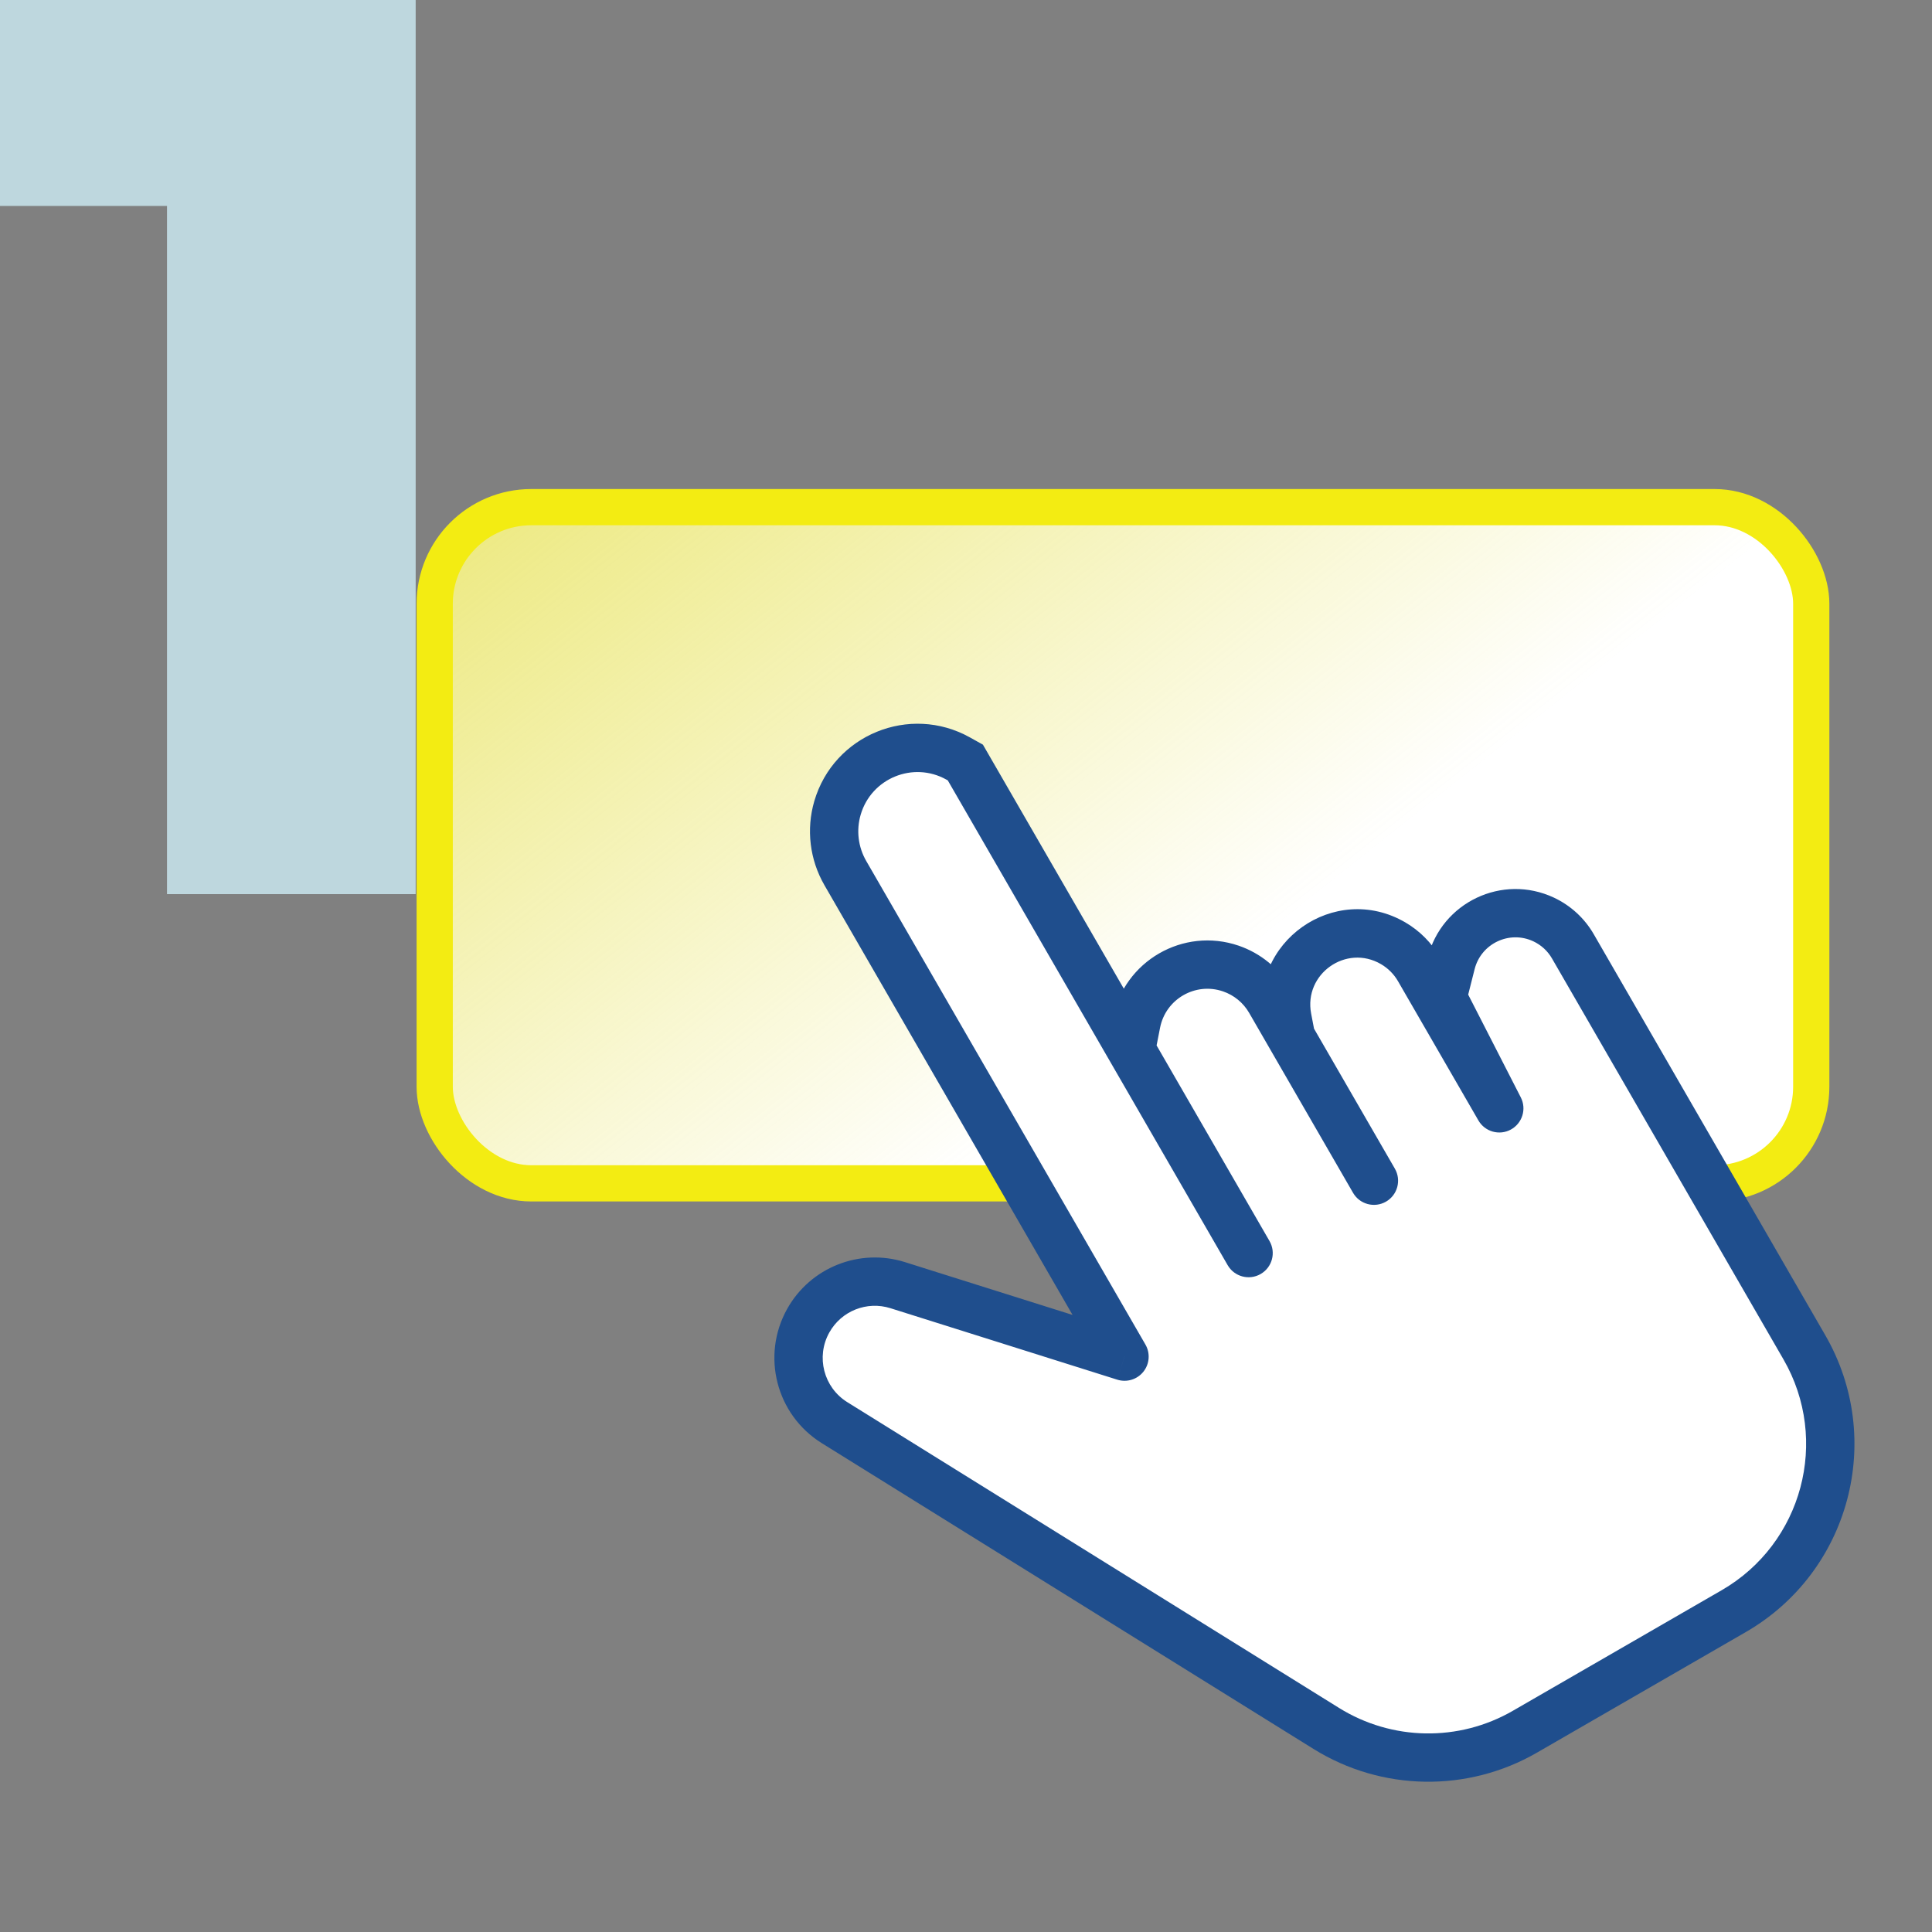
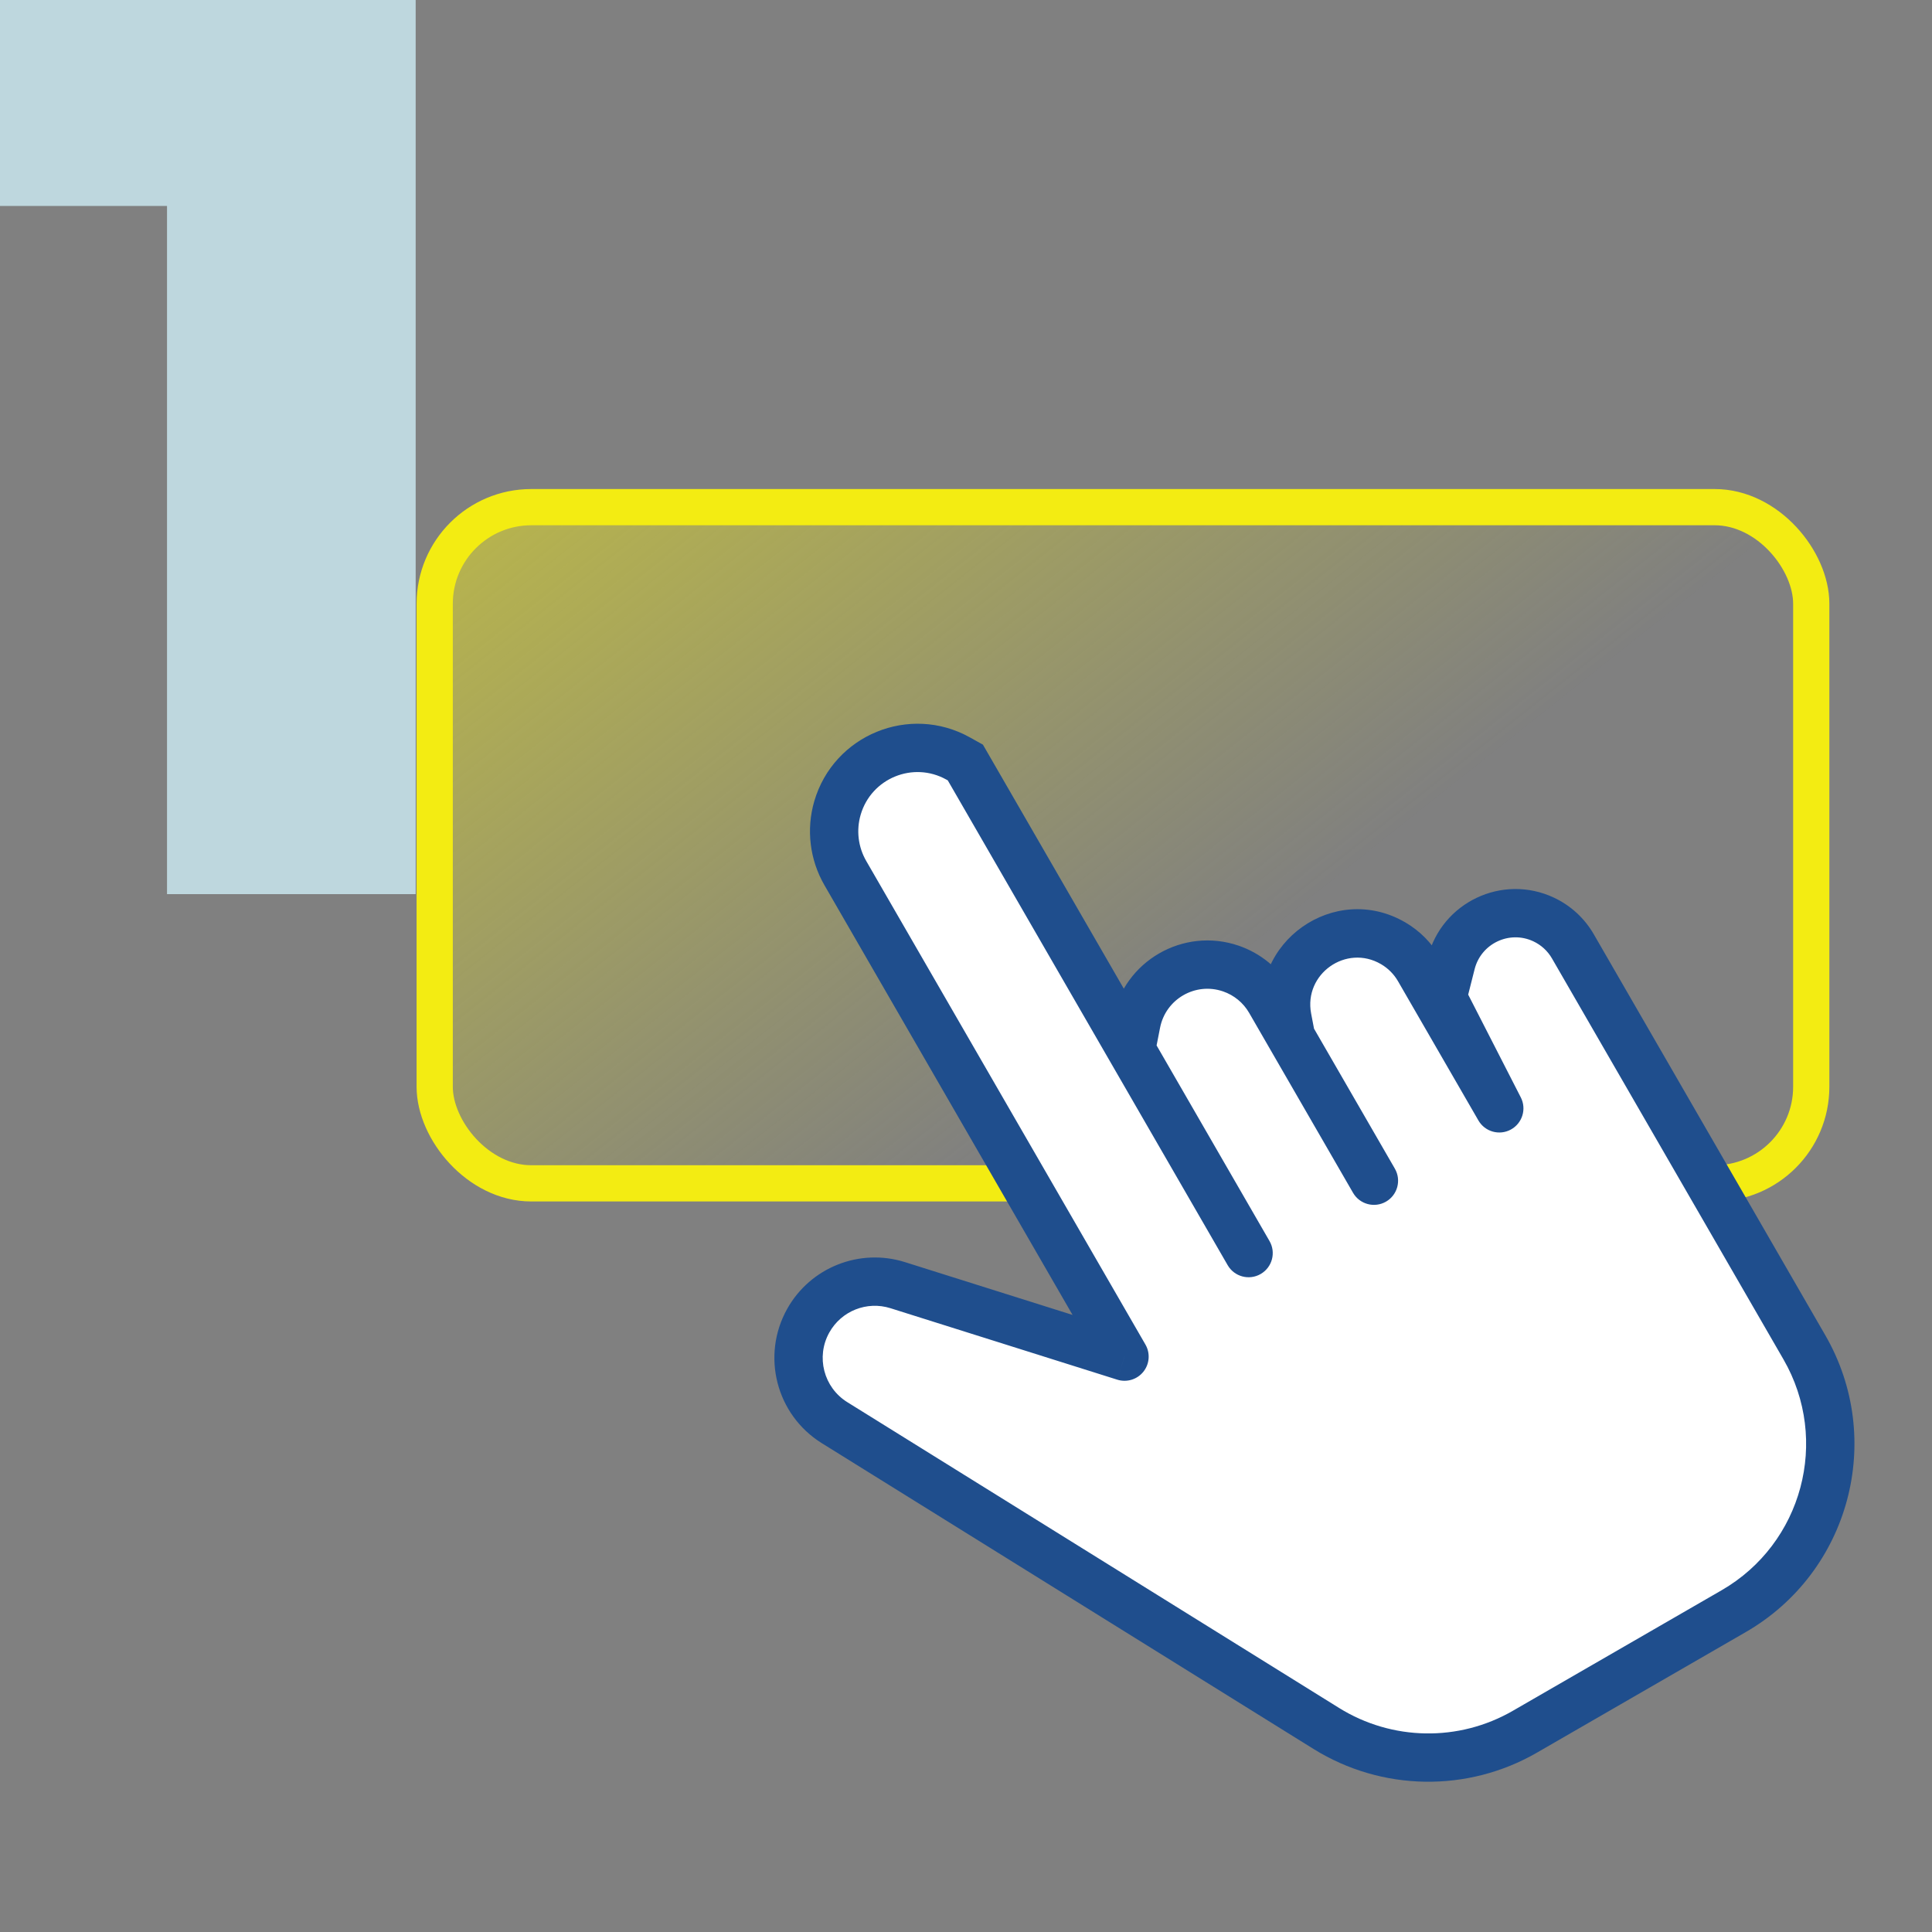
<svg xmlns="http://www.w3.org/2000/svg" width="80" height="80" viewBox="0 0 80 80" fill="none">
  <rect x="0" y="0" width="80" height="80" fill="#808080" stroke="none" />
  <path d="M6.916 37.024V0H17.212V37.024H6.916ZM0 8.528V0H16.692V8.528H0Z" fill="#BED7DE" />
-   <rect x="18" y="21" width="57" height="28" rx="4" fill="white" />
  <rect x="18" y="21" width="57" height="28" rx="4" fill="url(#paint0_linear_2013_3588)" />
  <rect x="18" y="21" width="57" height="28" rx="4" stroke="#F3EC12" stroke-width="1.5" stroke-linecap="round" stroke-linejoin="round" />
-   <path d="M71.787 66.716L63.144 71.706C60.587 73.182 57.426 73.13 54.919 71.572L34.556 58.909C33.124 58.018 32.645 56.16 33.467 54.688C34.197 53.381 35.744 52.766 37.172 53.216L46.564 56.175L35.002 36.15C34.531 35.333 34.414 34.358 34.679 33.453C35.302 31.327 37.736 30.329 39.672 31.406L39.973 31.574L46.839 43.465L47.055 42.362C47.406 40.58 49.247 39.517 50.965 40.105C51.651 40.339 52.229 40.814 52.591 41.442L53.459 42.946L53.309 42.154C52.838 39.671 55.505 37.786 57.688 39.059C58.131 39.318 58.499 39.687 58.755 40.131L62.083 45.894L59.732 41.306L60.091 39.886C60.514 38.215 62.355 37.342 63.916 38.072C64.425 38.311 64.849 38.7 65.13 39.187L74.715 55.788C76.924 59.614 75.613 64.507 71.787 66.716Z" fill="white" />
+   <path d="M71.787 66.716L63.144 71.706C60.587 73.182 57.426 73.13 54.919 71.572L34.556 58.909C33.124 58.018 32.645 56.16 33.467 54.688C34.197 53.381 35.744 52.766 37.172 53.216L46.564 56.175L35.002 36.15C34.531 35.333 34.414 34.358 34.679 33.453C35.302 31.327 37.736 30.329 39.672 31.406L39.973 31.574L46.839 43.465L47.055 42.362C47.406 40.58 49.247 39.517 50.965 40.105C51.651 40.339 52.229 40.814 52.591 41.442L53.459 42.946L53.309 42.154C52.838 39.671 55.505 37.786 57.688 39.059L62.083 45.894L59.732 41.306L60.091 39.886C60.514 38.215 62.355 37.342 63.916 38.072C64.425 38.311 64.849 38.7 65.13 39.187L74.715 55.788C76.924 59.614 75.613 64.507 71.787 66.716Z" fill="white" />
  <path d="M60.091 39.886L61.061 40.131L60.091 39.886ZM59.732 41.306L58.763 41.06L58.67 41.426L58.842 41.761L59.732 41.306ZM62.083 45.894L61.217 46.394C61.488 46.864 62.084 47.032 62.56 46.773C63.037 46.513 63.22 45.921 62.972 45.439L62.083 45.894ZM53.309 42.154L52.327 42.34L52.327 42.34L53.309 42.154ZM56.026 49.391C56.302 49.869 56.914 50.033 57.392 49.757C57.87 49.481 58.034 48.869 57.758 48.391L56.026 49.391ZM47.055 42.362L46.074 42.169L47.055 42.362ZM39.973 31.574L40.839 31.074L40.701 30.835L40.459 30.7L39.973 31.574ZM50.835 52.388C51.111 52.866 51.723 53.03 52.201 52.754C52.68 52.478 52.844 51.866 52.567 51.388L50.835 52.388ZM39.672 31.406L40.158 30.532L40.158 30.532L39.672 31.406ZM46.564 56.175L46.263 57.129C46.657 57.253 47.086 57.123 47.344 56.801C47.602 56.48 47.636 56.032 47.43 55.675L46.564 56.175ZM37.172 53.216L36.872 54.17L36.872 54.17L37.172 53.216ZM34.556 58.909L34.028 59.758L34.556 58.909ZM54.919 71.572L55.447 70.722L54.919 71.572ZM33.467 54.688L32.594 54.2L32.594 54.2L33.467 54.688ZM34.679 33.453L33.719 33.171L34.679 33.453ZM50.965 40.105L50.642 41.051L50.965 40.105ZM57.688 39.059L58.192 38.195L58.192 38.195L57.688 39.059ZM63.916 38.072L63.492 38.978L63.492 38.978L63.916 38.072ZM63.644 72.572L72.287 67.582L71.287 65.85L62.644 70.84L63.644 72.572ZM75.581 55.288L65.996 38.687L64.264 39.687L73.849 56.288L75.581 55.288ZM59.122 39.641L58.763 41.06L60.702 41.551L61.061 40.131L59.122 39.641ZM58.842 41.761L61.192 46.35L62.972 45.439L60.623 40.85L58.842 41.761ZM62.949 45.394L59.621 39.631L57.889 40.631L61.217 46.394L62.949 45.394ZM52.327 42.34L52.477 43.132L54.442 42.759L54.291 41.967L52.327 42.34ZM52.593 43.446L56.026 49.391L57.758 48.391L54.325 42.446L52.593 43.446ZM54.325 42.446L53.457 40.942L51.725 41.942L52.593 43.446L54.325 42.446ZM46.074 42.169L45.857 43.272L47.82 43.658L48.036 42.555L46.074 42.169ZM47.705 42.965L40.839 31.074L39.107 32.074L45.972 43.965L47.705 42.965ZM45.972 43.965L50.835 52.388L52.567 51.388L47.705 42.965L45.972 43.965ZM40.459 30.7L40.158 30.532L39.185 32.28L39.487 32.448L40.459 30.7ZM34.136 36.65L45.698 56.675L47.43 55.675L35.868 35.65L34.136 36.65ZM46.864 55.221L37.473 52.262L36.872 54.17L46.263 57.129L46.864 55.221ZM34.028 59.758L54.391 72.421L55.447 70.722L35.084 58.06L34.028 59.758ZM32.594 54.2C31.511 56.139 32.143 58.586 34.028 59.758L35.084 58.06C34.106 57.451 33.778 56.181 34.34 55.176L32.594 54.2ZM33.719 33.171C33.377 34.339 33.528 35.596 34.136 36.65L35.868 35.65C35.533 35.069 35.45 34.377 35.639 33.734L33.719 33.171ZM40.158 30.532C37.662 29.144 34.523 30.43 33.719 33.171L35.639 33.734C36.081 32.224 37.811 31.515 39.185 32.28L40.158 30.532ZM53.457 40.942C52.974 40.105 52.203 39.471 51.289 39.158L50.642 41.051C51.099 41.207 51.484 41.524 51.725 41.942L53.457 40.942ZM37.473 52.262C35.593 51.67 33.555 52.479 32.594 54.2L34.34 55.176C34.839 54.282 35.896 53.862 36.872 54.17L37.473 52.262ZM58.192 38.195C55.268 36.49 51.695 39.015 52.327 42.34L54.291 41.967C53.98 40.327 55.742 39.082 57.184 39.923L58.192 38.195ZM64.34 37.167C62.209 36.17 59.698 37.361 59.122 39.641L61.061 40.131C61.33 39.069 62.5 38.514 63.492 38.978L64.34 37.167ZM65.996 38.687C65.613 38.022 65.035 37.492 64.34 37.167L63.492 38.978C63.816 39.13 64.086 39.377 64.264 39.687L65.996 38.687ZM59.621 39.631C59.278 39.036 58.785 38.541 58.192 38.195L57.184 39.923C57.477 40.094 57.72 40.338 57.889 40.631L59.621 39.631ZM72.287 67.582C76.592 65.097 78.067 59.593 75.581 55.288L73.849 56.288C75.782 59.636 74.635 63.917 71.287 65.85L72.287 67.582ZM51.289 39.158C48.998 38.375 46.541 39.793 46.074 42.169L48.036 42.555C48.27 41.368 49.497 40.659 50.642 41.051L51.289 39.158ZM62.644 70.84C60.407 72.132 57.641 72.086 55.447 70.722L54.391 72.421C57.211 74.174 60.768 74.233 63.644 72.572L62.644 70.84Z" fill="#1F4E8D" />
  <defs>
    <linearGradient id="paint0_linear_2013_3588" x1="29.5" y1="-18.053" x2="66.036" y2="27.957" gradientUnits="userSpaceOnUse">
      <stop stop-color="#E0DA28" />
      <stop offset="1" stop-color="#E0DA28" stop-opacity="0" />
    </linearGradient>
  </defs>
</svg>